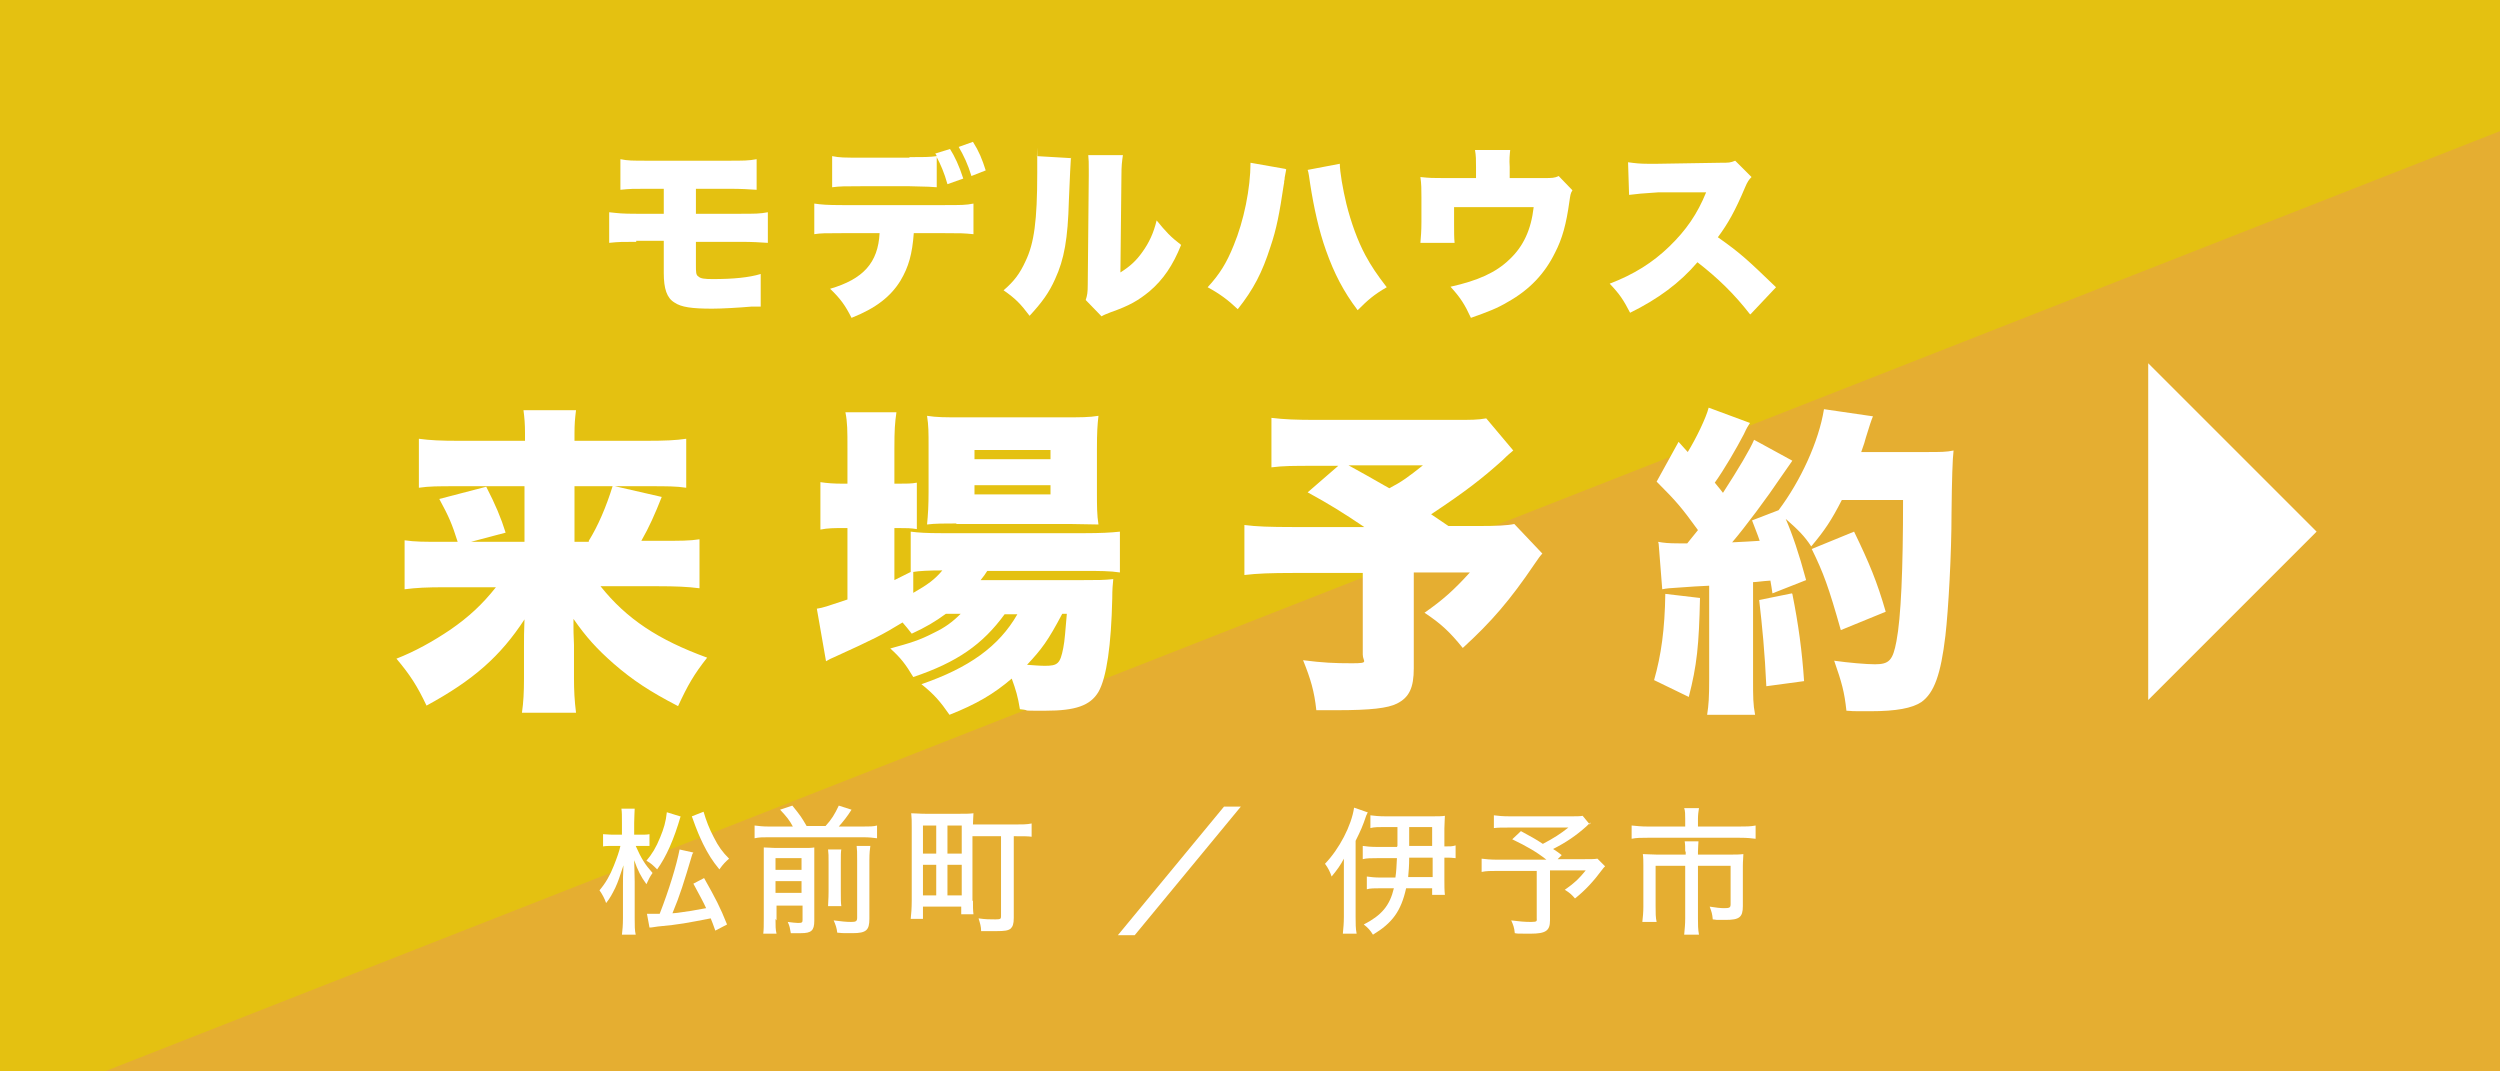
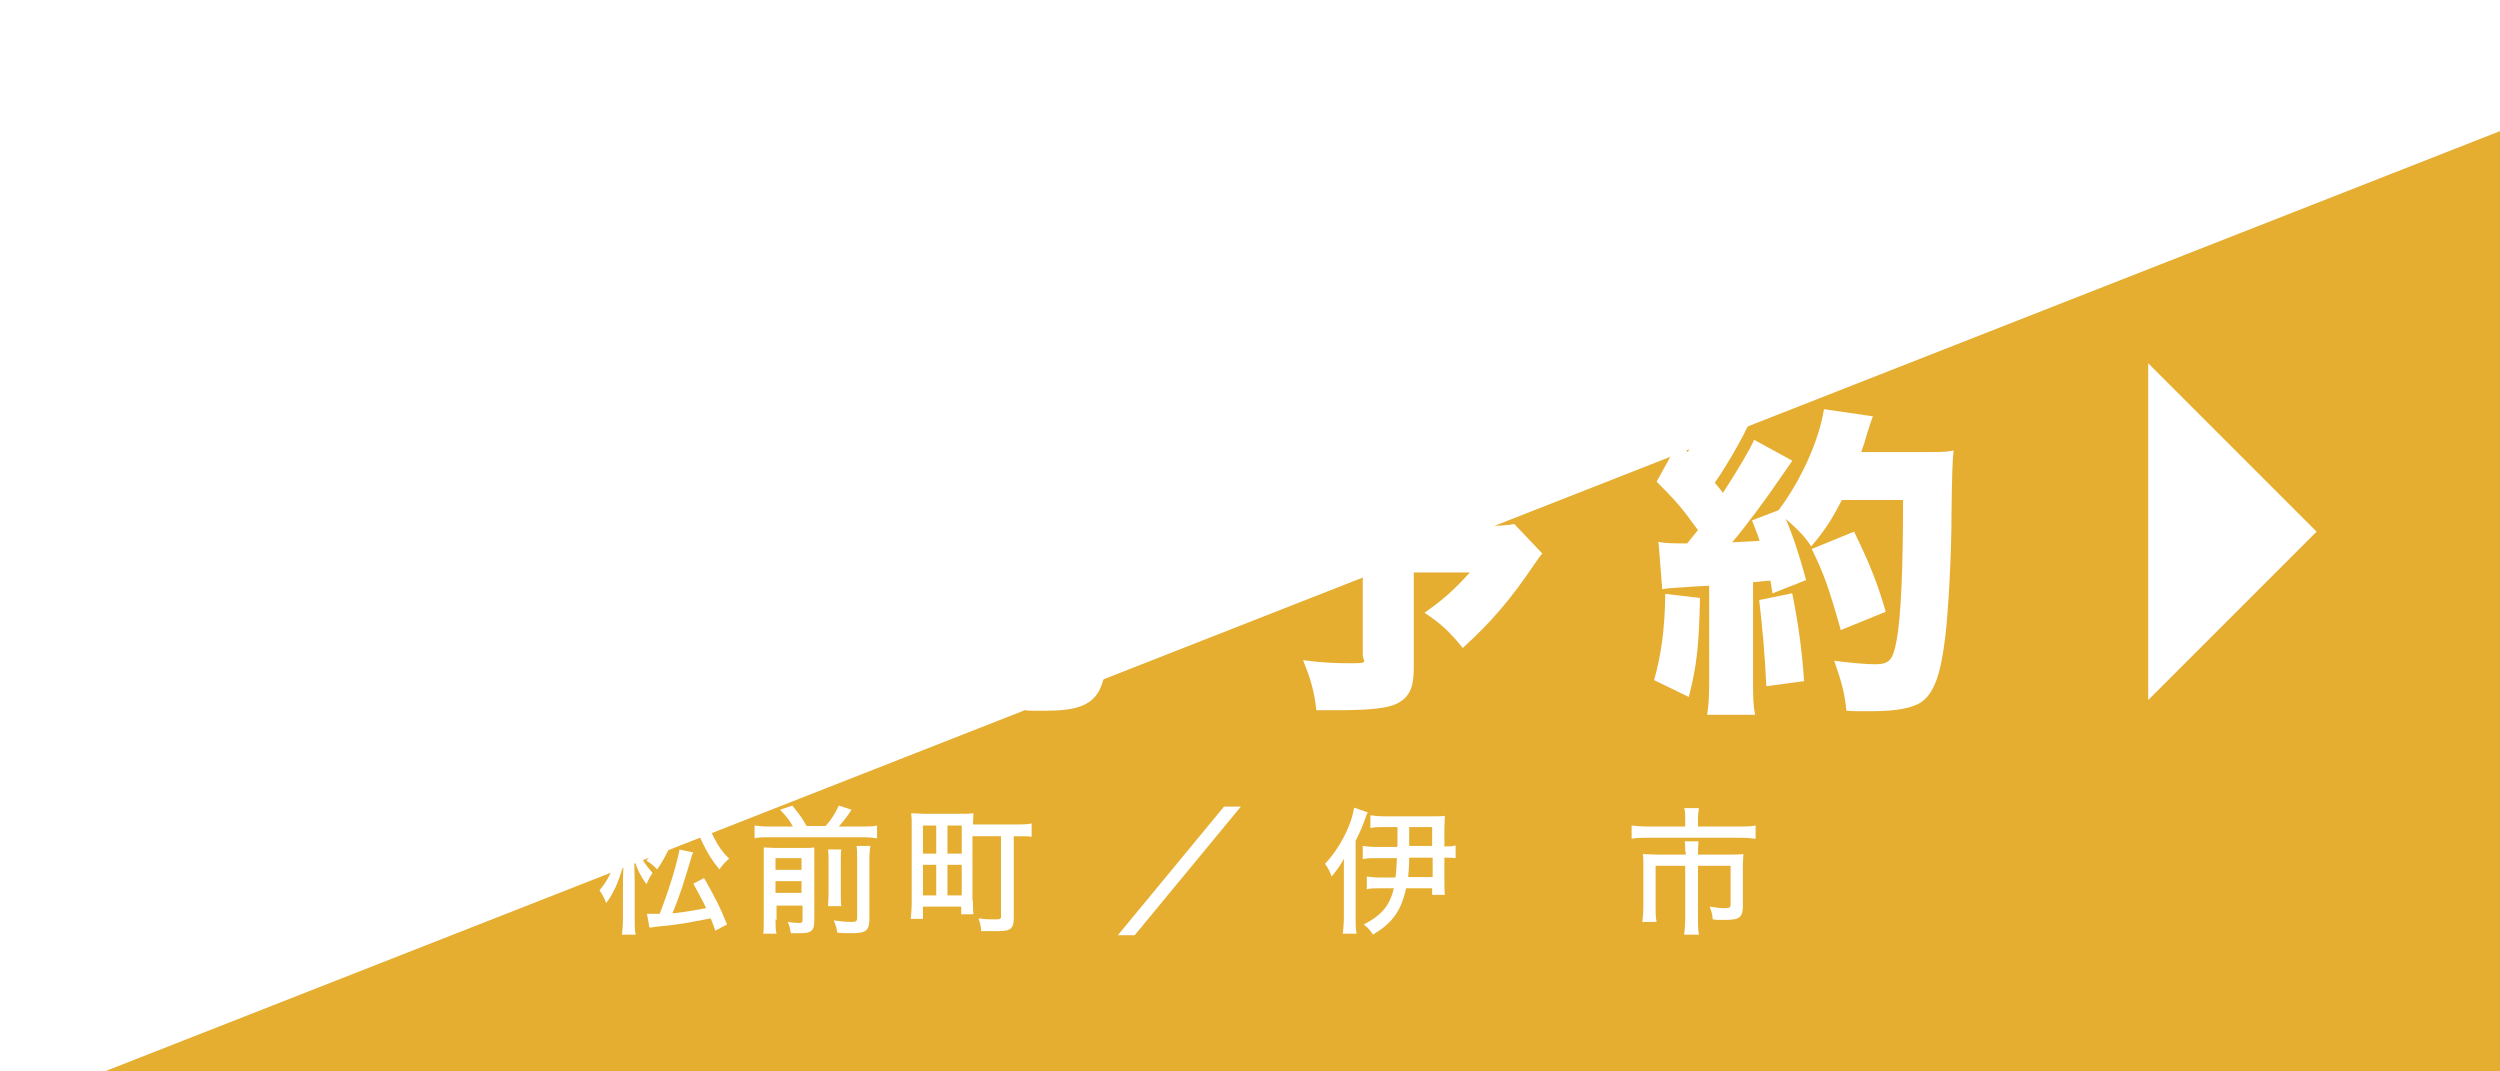
<svg xmlns="http://www.w3.org/2000/svg" id="_レイヤー_1" data-name="レイヤー_1" version="1.1" viewBox="0 0 490 210">
  <defs>
    <style>
      .st0 {
        fill: #e5ae31;
      }

      .st1 {
        stroke: #fff;
        stroke-miterlimit: 10;
        stroke-width: .5px;
      }

      .st1, .st2 {
        fill: #fff;
      }

      .st3 {
        fill: #e4c111;
      }
    </style>
  </defs>
-   <rect class="st3" width="490" height="210" />
  <polygon class="st0" points="490 210 20.5 210 490 25.7 490 210" />
  <g>
    <g>
      <path class="st2" d="M124.7,47.4c-2.6,0-3.5,0-5.3.2v-6c1.9.2,2.4.3,5.4.3h5.3v-4.9h-3.1c-3.1,0-3.4,0-5.4.2v-6c1.5.3,2.2.3,5.5.3h15.4c3.3,0,4.2,0,5.8-.3v6c-1.8-.1-2.6-.2-5.7-.2h-6.2v4.9h8.4c3.3,0,4.1,0,5.7-.3v6c-1.8-.1-2.7-.2-5.5-.2h-8.6v4.4c0,1.6,0,2.1.5,2.4.4.4,1.2.5,2.8.5,4,0,7.1-.3,9.4-1v6.4q-.2,0-.5,0c-.4,0-.6,0-1.4,0-2.3.2-5.7.4-7.6.4-4,0-6.1-.3-7.4-1.2-1.5-.9-2.1-2.7-2.1-5.8v-6.3h-5.4Z" />
-       <path class="st2" d="M179.1,45.7c-.3,4.1-1,6.6-2.6,9.3-1.9,3.1-4.8,5.4-9.6,7.3-1.2-2.4-2.2-3.8-4.2-5.7,6.5-1.9,9.4-5.1,9.7-10.9h-7.4c-3.3,0-4.1,0-5.4.2v-6c1.4.2,2.4.3,5.5.3h20c3.3,0,4.2,0,5.7-.3v6c-2.1-.2-2.4-.2-5.6-.2h-6.2ZM178.3,30.8c2.7,0,3.9,0,5.3-.2-.1-.2-.1-.3-.3-.5l2.9-.9c.9,1.4,1.8,3.3,2.6,5.8l-3.1,1.1c-.6-2.2-1.4-4-2.1-5.3v5.9c-1.1-.1-1.3-.1-5.3-.2h-9.6c-3.1,0-4,0-5.6.2v-6.1c1.5.3,2.3.3,5.7.3h9.4ZM190.4,34.5c-.7-2.3-1.5-4-2.5-5.7l2.8-1c1.2,1.9,1.8,3.4,2.5,5.6l-2.8,1.1Z" />
+       <path class="st2" d="M179.1,45.7c-.3,4.1-1,6.6-2.6,9.3-1.9,3.1-4.8,5.4-9.6,7.3-1.2-2.4-2.2-3.8-4.2-5.7,6.5-1.9,9.4-5.1,9.7-10.9h-7.4c-3.3,0-4.1,0-5.4.2v-6c1.4.2,2.4.3,5.5.3h20c3.3,0,4.2,0,5.7-.3v6c-2.1-.2-2.4-.2-5.6-.2ZM178.3,30.8c2.7,0,3.9,0,5.3-.2-.1-.2-.1-.3-.3-.5l2.9-.9c.9,1.4,1.8,3.3,2.6,5.8l-3.1,1.1c-.6-2.2-1.4-4-2.1-5.3v5.9c-1.1-.1-1.3-.1-5.3-.2h-9.6c-3.1,0-4,0-5.6.2v-6.1c1.5.3,2.3.3,5.7.3h9.4ZM190.4,34.5c-.7-2.3-1.5-4-2.5-5.7l2.8-1c1.2,1.9,1.8,3.4,2.5,5.6l-2.8,1.1Z" />
      <path class="st2" d="M209.9,30.9q-.1,1.2-.4,8.4c-.2,7.5-.9,11.5-2.7,15.4-1.2,2.7-2.6,4.6-5,7.2-1.8-2.4-2.8-3.4-5.1-5,2.1-1.8,3.2-3.3,4.3-5.7,1.7-3.5,2.3-8,2.3-17.3s0-2.4-.1-3.3l6.8.4ZM220.1,30.3c-.2,1.5-.3,2.1-.3,4.2l-.2,18.9c1.9-1.2,3.1-2.3,4.3-4,1.3-1.8,2.2-3.7,2.8-6.2,1.8,2.2,2.7,3.2,4.8,4.8-1.6,4-3.5,6.8-6.2,9.1-2.2,1.8-3.9,2.8-7.6,4.1-1,.4-1.3.5-1.8.8l-3.1-3.2c.3-.9.4-1.5.4-3l.2-21.3v-1.3c0-1.2,0-1.9-.1-2.8h6.8Z" />
      <path class="st2" d="M252.1,33.2c-.1.5-.1.6-.3,1.6,0,0,0,.4-.1.7,0,.2,0,.4-.1.8-.8,5.4-1.4,8.6-2.6,12.1-1.6,5-3.3,8.3-6.4,12.2-1.9-1.8-3.5-3-5.9-4.3,2.3-2.5,3.7-4.7,5.1-8.2,2-4.8,3.3-11.2,3.3-16.2l6.8,1.2ZM262.6,32c0,1.7.6,5.1,1.3,8,.9,3.6,2.2,7.2,3.7,10,1.2,2.2,2.2,3.7,4.2,6.3-2.6,1.5-3.8,2.6-5.7,4.5-2.8-3.7-4.6-7.2-6.2-11.7-1.4-3.9-2.4-8.5-3.1-13-.2-1.3-.3-2.3-.5-2.8l6.3-1.2Z" />
      <path class="st2" d="M302.5,34.9c1.7,0,2.2,0,3-.4l2.7,2.8c-.4.6-.4.9-.6,2.2-.6,4.4-1.4,7.3-2.8,10-2,4.1-5,7.3-9.3,9.7-2,1.2-3.8,1.9-7.2,3.1-1.2-2.6-2-3.9-4-6.1,5.4-1.2,8.9-2.8,11.5-5.3,2.8-2.6,4.3-5.9,4.8-10.3h-15.6v3.2c0,1.7,0,2.8.1,3.8h-6.7c.1-1.3.2-2.3.2-4v-5c0-1.5,0-2.5-.2-3.9,1.9.2,2.5.2,4.5.2h6.4v-2.2c0-1.3,0-2.2-.2-3.3h6.9c-.1.9-.2,1.9-.1,3.3v2.2h6.5Z" />
      <path class="st2" d="M343,61.6c-3.1-4-6.3-7.1-10.3-10.2-3.4,4-7.7,7.2-13.2,9.9-1.3-2.5-2-3.6-4-5.7,4.7-1.8,8.4-4.1,11.7-7.3,3.3-3.2,5.5-6.4,7.2-10.6h-9.4c-3.1.2-4.2.3-5.7.5l-.2-6.4c1.4.2,2.4.3,3.8.3s1,0,2,0l12.3-.2c1.7,0,1.9,0,2.9-.4l3.2,3.2c-.5.5-.8.9-1.3,2.1-1.9,4.5-3.3,7-5.3,9.7,4.4,3.1,5.8,4.4,11.4,9.8l-5,5.3Z" />
    </g>
    <g>
      <path class="st2" d="M115.4,106c1.8-2.9,3.4-6.6,4.7-10.8l9.6,2.2c-1.3,3.3-2.5,6-4,8.6h3.8c3.9,0,5.7,0,7.6-.3v9.6c-2.3-.3-4.7-.4-8.1-.4h-11.3c5.1,6.4,11.3,10.5,20.9,14-2.6,3.3-3.8,5.4-5.7,9.5-5.6-2.9-8.9-5.1-12.6-8.3-3.3-2.9-5.4-5.2-7.9-8.8,0,.7,0,.8,0,1.6,0,.3,0,1.5.1,3.5v6.6c0,2.3.1,4.3.4,6.7h-10.6c.3-2.1.4-4,.4-6.7v-6.4c0-1.4,0-3,.1-5.2-4.7,7.2-10,11.9-19.2,16.9-1.8-3.8-3.2-6-5.9-9.2,3.6-1.4,7.2-3.4,10.6-5.7,3.6-2.5,6.2-4.9,8.9-8.3h-10c-3.5,0-5.6.1-7.9.4v-9.6c2.1.3,3.7.3,7.8.3h2.6c-1.1-3.5-1.7-4.9-3.6-8.4l9.2-2.4c1.8,3.5,2.9,6.1,3.8,9l-6.8,1.8h10.5v-10.9h-13.5c-3.4,0-5.2,0-7.2.3v-9.6c2.2.3,4.3.4,7.8.4h13v-1.5c0-1.8-.1-3-.3-4.5h10.3c-.2,1.6-.3,2.7-.3,4.6v1.4h14c3.7,0,5.9-.1,7.9-.4v9.6c-1.9-.3-3.8-.3-7.2-.3h-14.7v10.9h2.8Z" />
      <path class="st2" d="M185.4,120.3c-2.2,1.6-3.9,2.6-6.7,3.9-.8-1-1-1.3-1.8-2.2-4.1,2.5-5.5,3.2-13.4,6.8-.5.2-.9.4-1.6.8l-1.8-10.3c1.3-.2,1.8-.4,6-1.8v-14h-.9c-1.6,0-3,0-4.4.3v-9.3c1.3.2,2.6.3,4.4.3h.9v-6.9c0-3.5,0-5.1-.4-7.1h10c-.3,2.1-.4,3.5-.4,7.1v6.9h.7c1.7,0,2.7,0,3.7-.2v9.1c-1.3-.2-1.9-.2-3.5-.2h-.9v10.2c1.2-.6,1.4-.7,3.2-1.6v-7.9c1.5.2,3.1.3,6,.3h28.2c2.8,0,5.1-.1,6.8-.3v8c-1.9-.3-4.1-.3-6.7-.3h-19.3c-.5.8-.6.9-1.3,1.8h20c3,0,4.2,0,6-.2-.1,1.1-.2,1.9-.2,3.8-.2,9.1-1.1,15.5-2.7,18.3-1.6,2.7-4.5,3.7-10.4,3.7s-2.1,0-5-.3c-.4-2.5-.8-3.8-1.6-6-3.5,3-6.9,5-12.2,7.1-1.8-2.6-3-4-5.5-6,9.3-3.2,15.2-7.4,18.8-13.7h-2.5c-4.3,5.9-9.3,9.4-17.9,12.3-1.5-2.5-2.4-3.7-4.5-5.6,4-1.1,5.7-1.6,8.6-3.1,2.1-1,3.6-2.1,5.2-3.7h-3.1ZM179,116.2c2.8-1.6,4.2-2.6,5.7-4.4-2.4,0-4.7.1-5.7.3v4.1ZM187.5,102.6c-2.3,0-4.3,0-5.8.2.2-2,.3-3.7.3-6.5v-8.9c0-2.6,0-4-.3-5.9,1.9.3,3.5.3,6.7.3h20c3.4,0,5.1,0,6.9-.3-.2,1.8-.3,3.1-.3,6.6v8.3c0,2.8,0,4.5.3,6.4q-1.2,0-5.7-.1h-22.2ZM191,90h14.9v-1.8h-14.9v1.8ZM191,96.9h14.9v-1.8h-14.9v1.8ZM208.2,120.3c-2.8,5.3-4,6.9-6.9,10,1.4.1,2.5.2,3.5.2,2.5,0,3-.4,3.6-3.5.3-1.5.4-3.3.7-6.7h-.9Z" />
      <path class="st2" d="M296.7,88.2c-.9.8-1.1.9-2.2,2-3.9,3.5-7.2,6.1-14,10.6q1.8,1.2,3.4,2.3h5.7c3.7,0,5.9-.1,7.2-.4l5.5,5.8q-.5.5-1.5,2c-4.8,7.1-8.5,11.4-14.1,16.5-2.5-3.1-4.3-4.8-7.5-6.9,3.7-2.6,5.7-4.4,8.9-7.9h-11v18.8c0,3.8-.9,5.7-3.3,6.9-1.8.9-5.1,1.3-11.8,1.3s-2,0-4,0c-.4-3.7-1.1-6.1-2.6-9.8,3.9.5,6.1.6,9.6.6s2.1-.3,2.1-1.7v-16h-13.7c-4.3,0-7,.1-9.5.4v-9.8c2.3.3,4.9.4,9.6.4h13.9c-4.3-2.9-6.9-4.5-11.1-6.8l6-5.2h-4.3c-4.7,0-6.4,0-8.8.3v-9.7c2.5.3,4.7.4,8.9.4h27c3.3,0,4.5,0,6.2-.3l5.3,6.3ZM264.3,91.2q3.3,1.8,8,4.5c2.5-1.3,3.7-2.2,6.6-4.5h-14.6Z" />
      <path class="st2" d="M333.2,117.2c-.2,9.3-.6,13.2-2.2,19.4l-6.8-3.3c1.4-4.9,2.1-10,2.2-16.9l6.8.8ZM325,106.2c1.1.2,2,.3,4,.3s.9,0,1.7,0q1.1-1.4,2.1-2.6c-3.2-4.4-4.1-5.5-8.1-9.5l4.3-7.8,1.8,2c1.6-2.6,3.6-6.7,4.1-8.7l8.1,3c-.4.6-.6.9-1.2,2.2-1.4,2.7-3.9,7-5.7,9.5.6.8.7.8,1.6,2,3.1-4.8,5.3-8.5,6.1-10.4l7.5,4.1c-.5.7-.9,1.3-2.3,3.3-2.4,3.6-7,9.8-9.5,12.7,2.6-.1,3.5-.2,5.4-.3-.5-1.5-.8-2.1-1.5-4l5.2-2c4.3-5.7,7.9-13.5,8.9-19.8l9.6,1.4q-.4.9-1.4,4.2c-.2.8-.3,1.1-.9,2.8h12.9c2.6,0,3.8,0,5.2-.3q-.3,2.4-.4,12.3c0,7.9-.6,18.8-1.2,24-.9,7.6-2.2,11.2-4.7,13-1.8,1.2-4.9,1.8-10,1.8s-2.5,0-4.7-.1c-.4-3.7-.9-5.5-2.4-9.8,2.8.4,6.3.7,8,.7,2.8,0,3.5-.8,4.2-4.5.9-4.7,1.3-14.1,1.3-27.7h-12c-2,3.9-3.3,5.9-6,9.1-1.3-2-2.5-3.2-5-5.4,1.3,3,2.6,6.8,4,12l-6.6,2.6c-.2-1.3-.2-1.4-.4-2.5-1.6.1-2.8.3-3.4.3v19c0,3.6,0,4.9.4,7h-9.4c.3-2,.4-3.3.4-7v-18.3c-2.1.1-3.8.2-5,.3-3,.2-3.2.2-4.2.4l-.7-8.9ZM351.3,116.4c1.2,6,1.9,11.2,2.3,17.1l-7.4,1c-.3-6.6-.8-11.7-1.4-16.9l6.4-1.3ZM360.8,123.5c-2.4-8.5-3.4-11.2-5.7-15.9l8.3-3.4c3,6.2,4.5,9.8,6.2,15.7l-8.8,3.6Z" />
    </g>
    <g>
      <path class="st2" d="M124.6,165.8c1.1,2.5,1.8,3.6,3.3,5.3-.5.7-.8,1.3-1.2,2.2-1.1-1.5-1.7-2.7-2.4-4.7,0,1.2.1,2.7.1,4.2v7.2c0,1.4,0,2.4.2,3.2h-2.7c.1-.8.2-1.9.2-3.2v-6.3c0-1,0-2.5.1-4.1-.8,2.4-1,3.1-1.6,4.4-.6,1.2-1,2-1.8,3-.3-.9-.8-1.8-1.3-2.5,1.2-1.4,2.1-3,2.8-4.8.6-1.5,1.1-2.9,1.3-3.9h-1.5c-.8,0-1.4,0-1.9.1v-2.4c.5,0,1.1.1,2,.1h1.7v-2.3c0-1.5,0-2.1-.1-2.8h2.6c0,.6-.1,1.5-.1,2.8v2.3h1.3c.7,0,1.2,0,1.7-.1v2.3c-.6,0-1.1,0-1.7,0h-1.2ZM135.7,167.4c-1.7,5.7-2.4,8-3.9,11.6.5,0,.9-.1,1.1-.1q2.4-.3,5.5-.9c-.6-1.3-1.1-2.2-2.5-4.8l2.1-1.1c2.3,4.1,3.1,5.6,4.5,9.1l-2.3,1.2c-.4-1.2-.6-1.6-.9-2.4-4.7.9-6,1.2-10.4,1.6-.8.1-1.1.2-1.6.2l-.5-2.7c.3,0,.4,0,.7,0,.6,0,1.1,0,1.8,0,1.8-4.6,3.3-9.5,3.9-12.6l2.7.6ZM133.4,160c-1.3,4.5-2.8,7.9-4.6,10.4-.8-.8-1.2-1.2-2.1-1.7,1.1-1.3,1.9-2.6,2.7-4.6.7-1.7,1.1-3,1.3-4.9l2.6.8ZM137.9,159.1c.5,1.7,1.1,3.3,2,5,.9,1.8,1.7,2.9,3,4.2-.6.5-1.2,1.1-1.9,2.1-1.4-1.7-2.2-3-3.2-5-.7-1.5-1.1-2.3-2.2-5.4l2.3-.9Z" />
      <path class="st2" d="M155.4,162c-.7-1.3-1.2-1.9-2.5-3.3l2.4-.8c1.7,2.1,1.8,2.3,2.8,4h3.7c1.2-1.3,1.8-2.3,2.6-4l2.5.8c-.8,1.3-1.7,2.4-2.5,3.3h4.7c1.3,0,2.1,0,2.8-.2v2.5c-.8-.1-1.5-.2-2.8-.2h-18.4c-1.2,0-1.9,0-2.8.2v-2.5c.9.1,1.5.2,2.8.2h4.5ZM152,180.1c0,1.4,0,2.1.2,2.9h-2.6c.1-.8.1-1.6.1-3v-11.5c0-1.3,0-1.8,0-2.4.9,0,1.5.1,2.6.1h4.9c1.4,0,1.8,0,2.4-.1,0,.6,0,1.3,0,2.8v11.6c0,1.9-.6,2.4-2.6,2.4s-1.1,0-2,0c-.2-1.1-.2-1.3-.6-2.2.9.1,1.5.2,2,.2.8,0,.9-.1.9-.6v-2.8h-5.1v2.9ZM157.1,170.5v-2.3h-5.1v2.3h5.1ZM157.1,175v-2.3h-5.1v2.3h5.1ZM164.9,166.4c-.1.7-.1,1.2-.1,2.6v5.6c0,1.8,0,2.3.1,3h-2.6c0-.8.1-1.2.1-2.9v-5.7c0-1.3,0-1.7-.1-2.5h2.6ZM170.6,165.7c-.1.7-.2,1.5-.2,2.9v11.5c0,2.2-.6,2.8-3.3,2.8s-1.6,0-3-.1c-.1-.9-.3-1.5-.7-2.4,1.5.2,2.5.3,3.4.3s1.2-.1,1.2-.8v-11.3c0-1.6,0-2-.1-2.8h2.7Z" />
      <path class="st2" d="M190.7,176.6c0,.9,0,1.9.1,2.6h-2.4v-1.5h-7.5v2.4h-2.4c.1-.9.2-2.1.2-3.6v-14.3c0-1.2,0-1.9-.1-2.8.9,0,1.5.1,2.8.1h6.6c1.3,0,2,0,2.8-.1,0,.6-.1,1.3-.1,2.2h8.1c1.5,0,2.5,0,3.4-.2v2.6c-.8-.1-1.5-.1-3.3-.1h-.2v16c0,1.2-.2,1.7-.6,2.1-.5.4-1.2.5-2.8.5s-2.1,0-3,0c0-.9-.2-1.5-.5-2.5,1.3.2,2.3.2,3.3.2s1.1-.1,1.1-.6v-15.7h-5.6v12.6ZM180.9,167.3h2.6v-5.5h-2.6v5.5ZM180.9,175.5h2.6v-6h-2.6v6ZM185.7,167.3h2.8v-5.5h-2.8v5.5ZM185.7,175.5h2.8v-6h-2.8v6Z" />
      <path class="st2" d="M243.2,158.1l-20.8,25.2h-3.3l20.8-25.2h3.3Z" />
      <path class="st2" d="M268.1,159.1c-.1.2-.1.4-.3.7-.7,2.1-1.1,3-2.1,5v14.9c0,1.3,0,2.3.2,3.3h-2.7c.1-1.1.2-2,.2-3.3v-8.3c0-.9,0-2,0-3.1-.6,1.2-1.4,2.3-2.4,3.5-.3-.9-.7-1.7-1.3-2.5,2.8-2.9,5.2-7.5,5.7-11l2.6.9ZM273.9,165.8c0-.8,0-1.2,0-1.5v-2.2h-2.6c-1,0-2,0-2.7.2v-2.5c.8.1,1.6.2,3,.2h9c1.2,0,2,0,2.6-.1,0,.6-.1,1.5-.1,2.5v3.5c1.3,0,1.5,0,2.2-.2v2.5c-.7-.1-1.1-.1-2.2-.1v4.3c0,1.2,0,2.1.1,3h-2.5v-1.3h-5.1c-1,4.5-2.7,6.8-6.5,9.1-.5-.8-.9-1.3-1.8-2,3.5-1.8,5.1-3.7,5.9-7.1h-2.6c-1.1,0-2.1,0-2.7.2v-2.5c.7.1,1.6.2,2.6.2h3c.2-1.3.2-2.1.3-3.8h-3.9c-1.1,0-2.1,0-2.8.2v-2.6c.6.1,1.6.2,2.8.2h3.9ZM276.2,168.1c0,1.6-.1,2.7-.2,3.8h4.8v-3.8h-4.6ZM280.7,165.8v-3.7h-4.5v2.2c0,.3,0,.6,0,1.5h4.5Z" />
-       <path class="st2" d="M311.8,161.2c-.4.3-.4.3-.9.8-1.9,1.7-3.9,3.1-6.5,4.4.8.5.9.6,1.7,1.2l-.8.8h4.9c1.6,0,2.3,0,2.9-.1l1.5,1.5c-.1.1-.1.1-.3.3-2,2.7-3.6,4.4-5.6,6-.6-.7-1-1.1-2-1.7,2-1.4,2.8-2.2,4.1-3.8h-7v9.8c0,2-.8,2.6-3.8,2.6s-2.4,0-3.1-.1c-.1-1.1-.3-1.6-.7-2.5,1.6.2,2.6.3,3.9.3s1.1-.2,1.1-.8v-9.2h-7.7c-1.3,0-2.2,0-3.1.2v-2.6c.8.1,1.7.2,3.3.2h9.4c-1.9-1.5-3.8-2.6-6.7-4l1.7-1.6c2,1.1,2.8,1.5,4.3,2.5,2.1-1.1,3.5-2,5-3.2h-11.5c-1.6,0-2.2,0-3.1.1v-2.5c.9.1,1.6.2,3.1.2h12.1c1.1,0,1.6,0,2.2-.1l1.4,1.7Z" />
      <path class="st2" d="M330.3,160.5c0-.8,0-1.6-.2-2.1h2.9c-.1.6-.2,1.3-.2,2.1v1.5h8c1.4,0,2.3,0,3.3-.2v2.6c-.8-.1-1.6-.2-3.2-.2h-17.9c-1.3,0-2.3,0-3.2.2v-2.6c1,.1,1.9.2,3.2.2h7.3v-1.5ZM330.3,166.9c0-.8,0-1.4-.1-2h2.7c0,.4-.1,1.1-.1,2.1v.5h6.3c1.1,0,1.8,0,2.6-.1,0,.7-.1,1.3-.1,2.3v7.9c0,2.2-.7,2.7-3.4,2.7s-1.3,0-2.5-.1c-.1-1.1-.2-1.4-.6-2.5,1.2.2,2.2.3,2.8.3,1.1,0,1.3-.1,1.3-.8v-7.5h-6.4v10.3c0,1.2,0,2.1.2,3.2h-2.9c.1-1.1.2-2,.2-3.2v-10.3h-5.8v7.9c0,1.4,0,2.2.2,3.1h-2.8c.1-1,.2-1.8.2-3v-8c0-.8,0-1.6-.1-2.3.8,0,1.6.1,2.7.1h5.7v-.6Z" />
    </g>
  </g>
  <polygon class="st1" points="421.3 71.8 421.3 136.6 453.7 104.2 421.3 71.8" />
</svg>